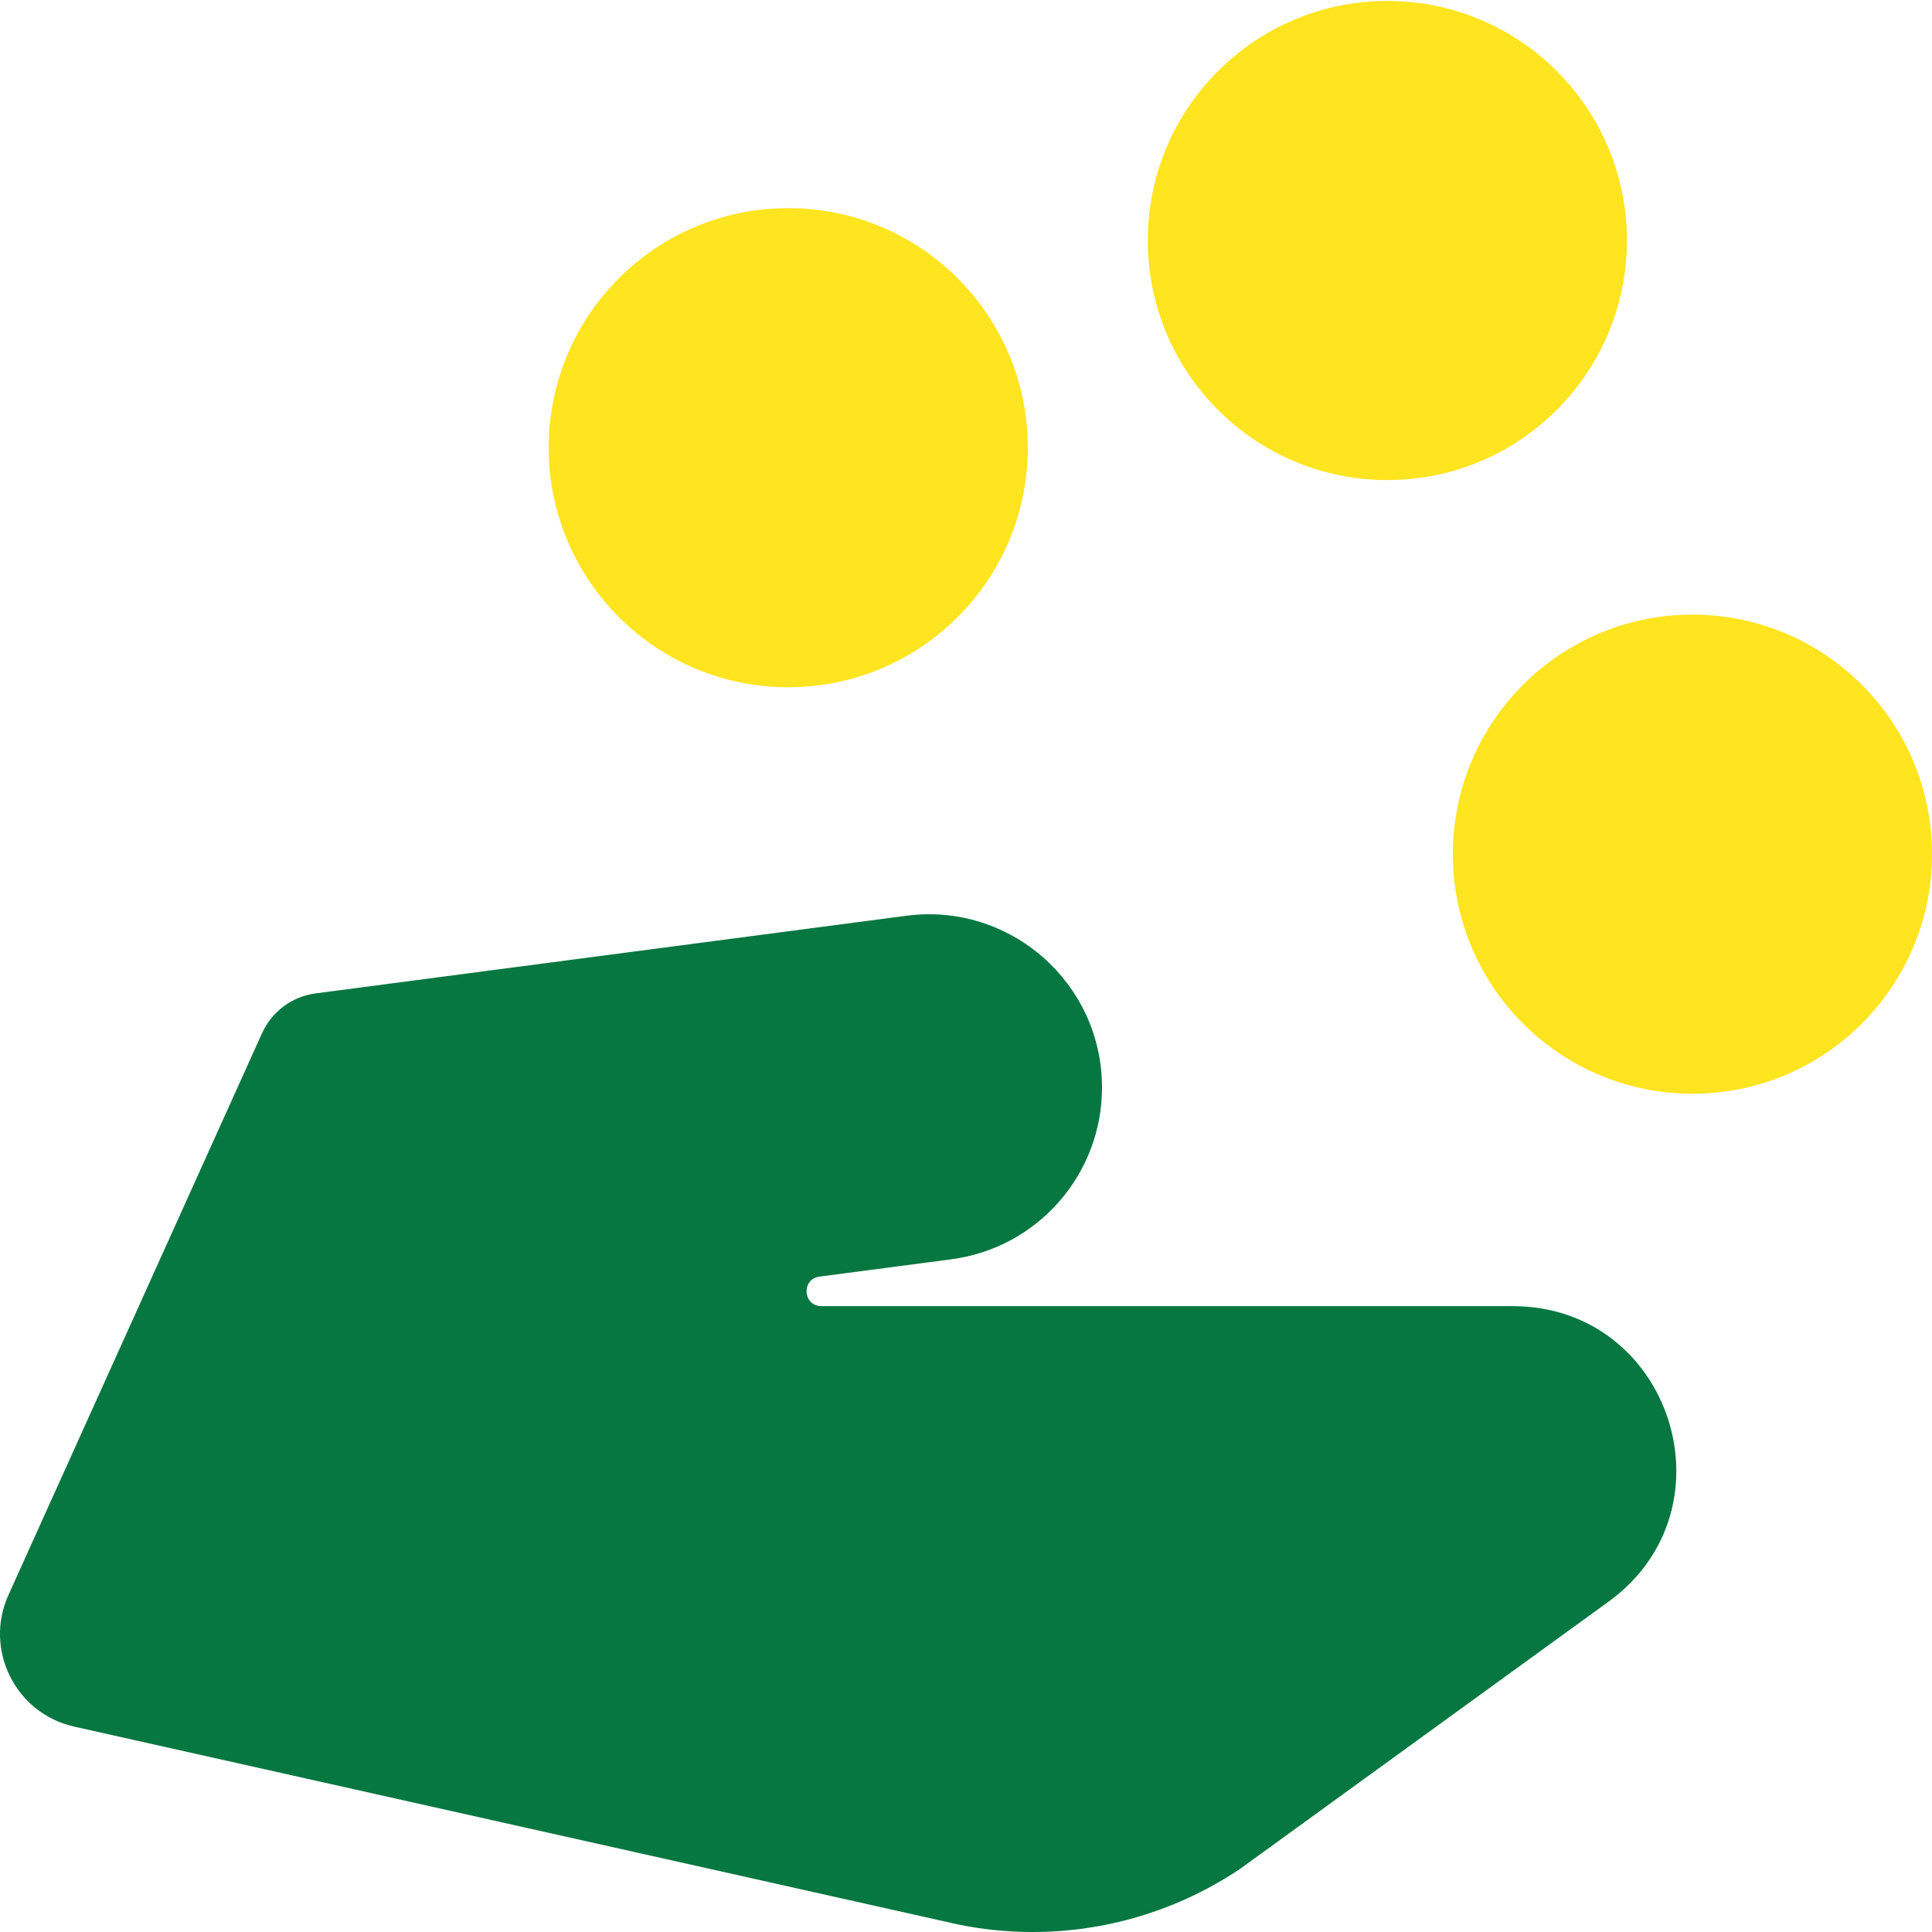
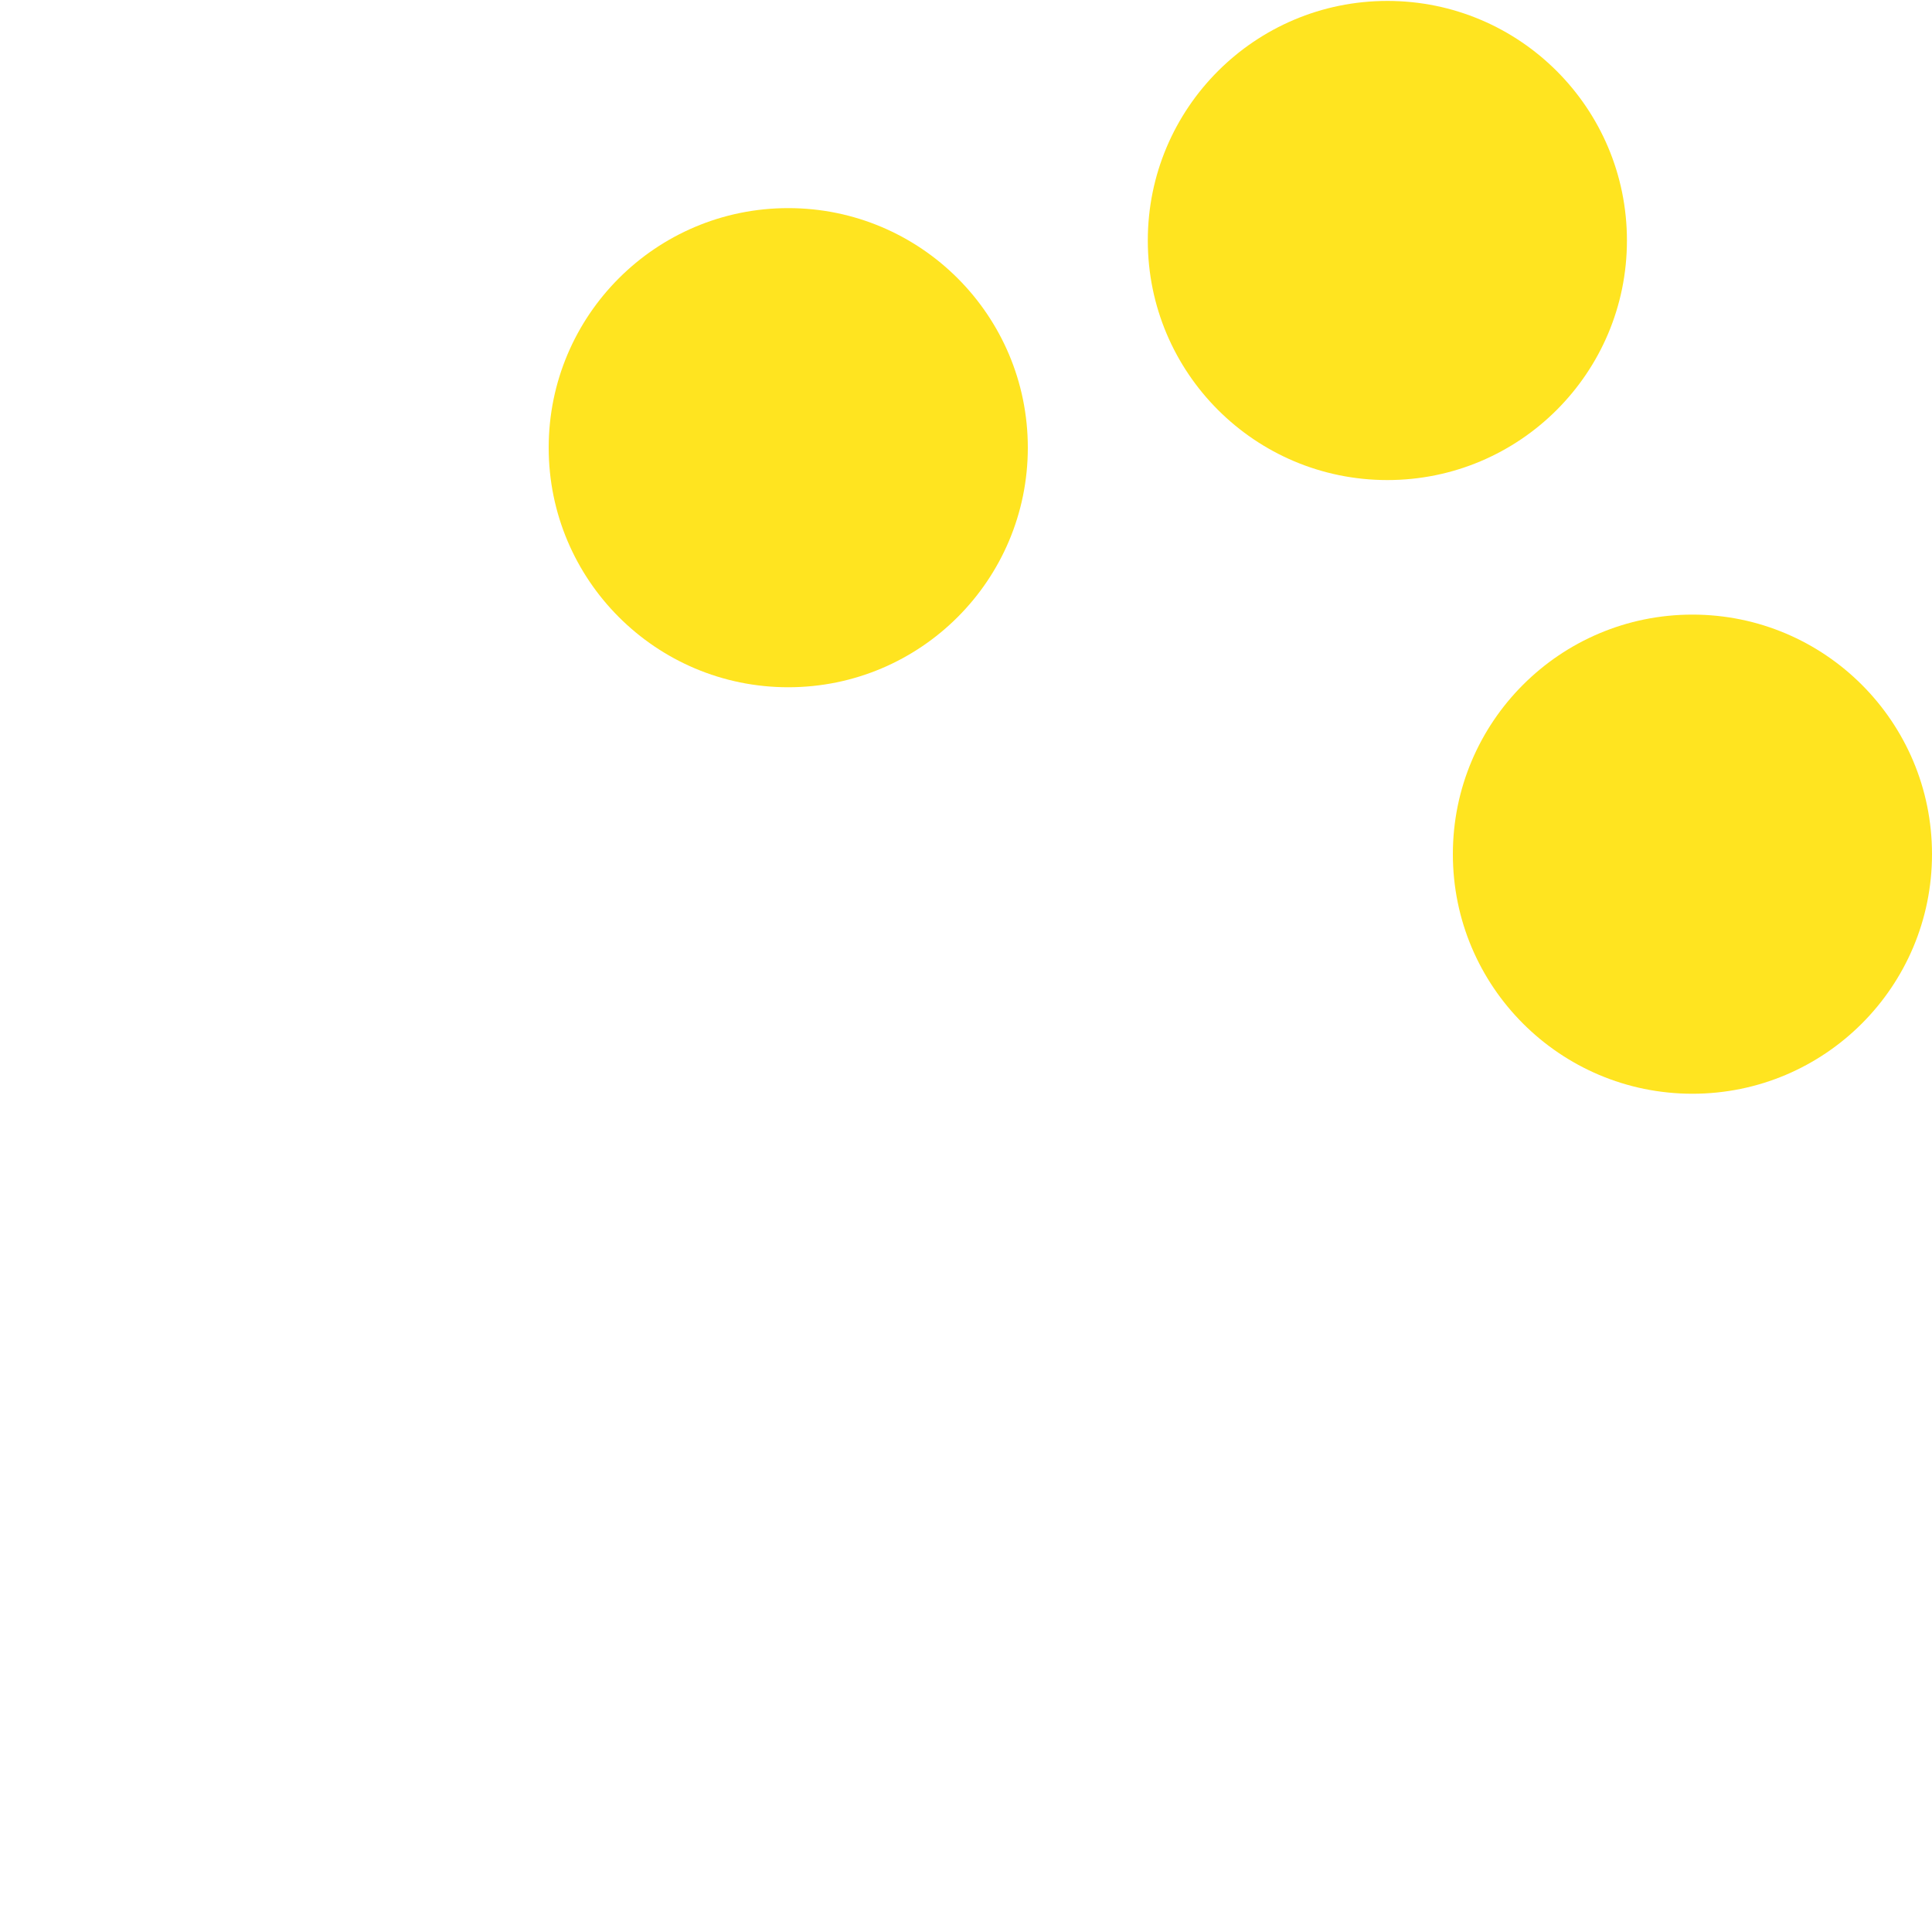
<svg xmlns="http://www.w3.org/2000/svg" id="Collector" width="500" height="500" viewBox="0 0 500 500">
  <defs>
    <style>.cls-1{fill:#067741;}.cls-1,.cls-2{stroke-width:0px;}.cls-2{fill:#ffe420;}</style>
  </defs>
  <g id="Collector-2">
-     <path class="cls-1" d="m212.57,338.02c-4.78,0-5.24-7.01-.5-7.63l34.14-4.49c22.31-2.93,38.99-21.95,38.99-44.45h0c0-27.08-23.82-47.98-50.67-44.45l-152.82,20.08c-6.11.8-11.37,4.71-13.9,10.32L2.19,412.77c-6.41,14.19,1.83,30.68,17.02,34.08l228.74,51.2c25.27,5.17,51.57-.01,72.99-14.39l95.36-69.16c33.16-24.05,16.15-76.47-24.81-76.47h-178.92Z" />
    <circle class="cls-2" cx="359.05" cy="62.24" r="62" />
    <circle class="cls-2" cx="204" cy="115.86" r="62" />
    <circle class="cls-2" cx="438" cy="221.06" r="62" />
  </g>
</svg>